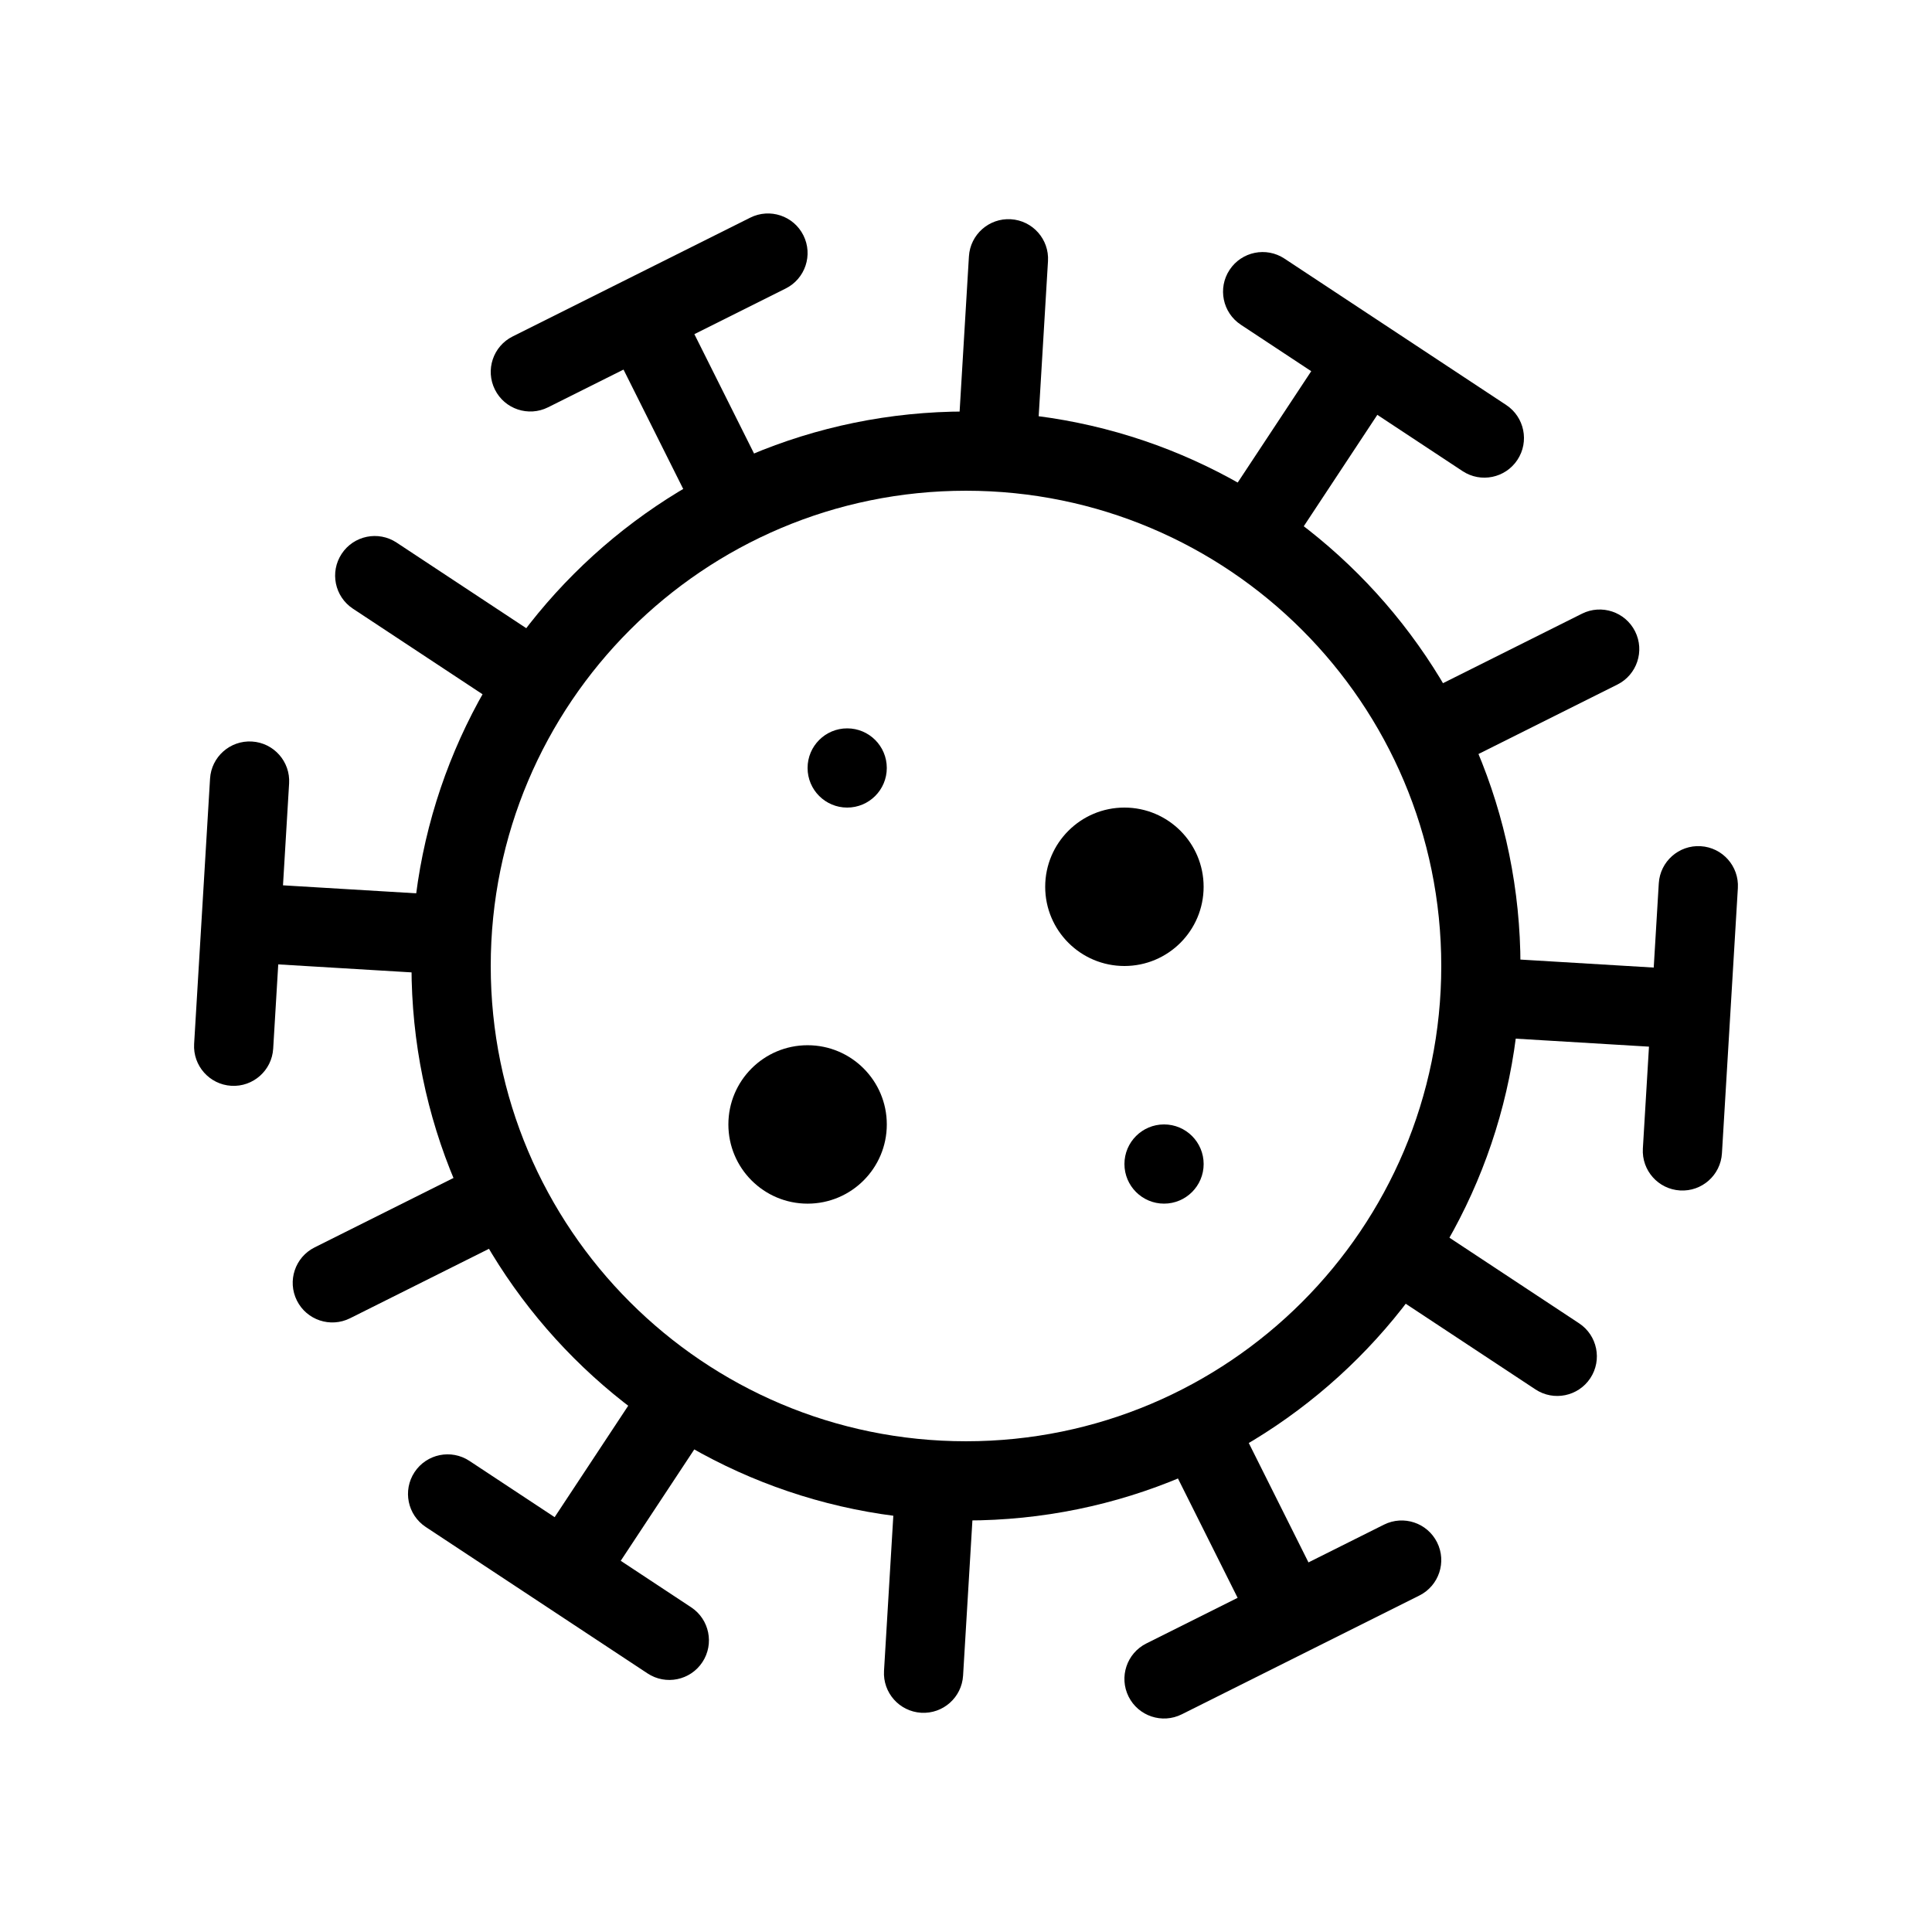
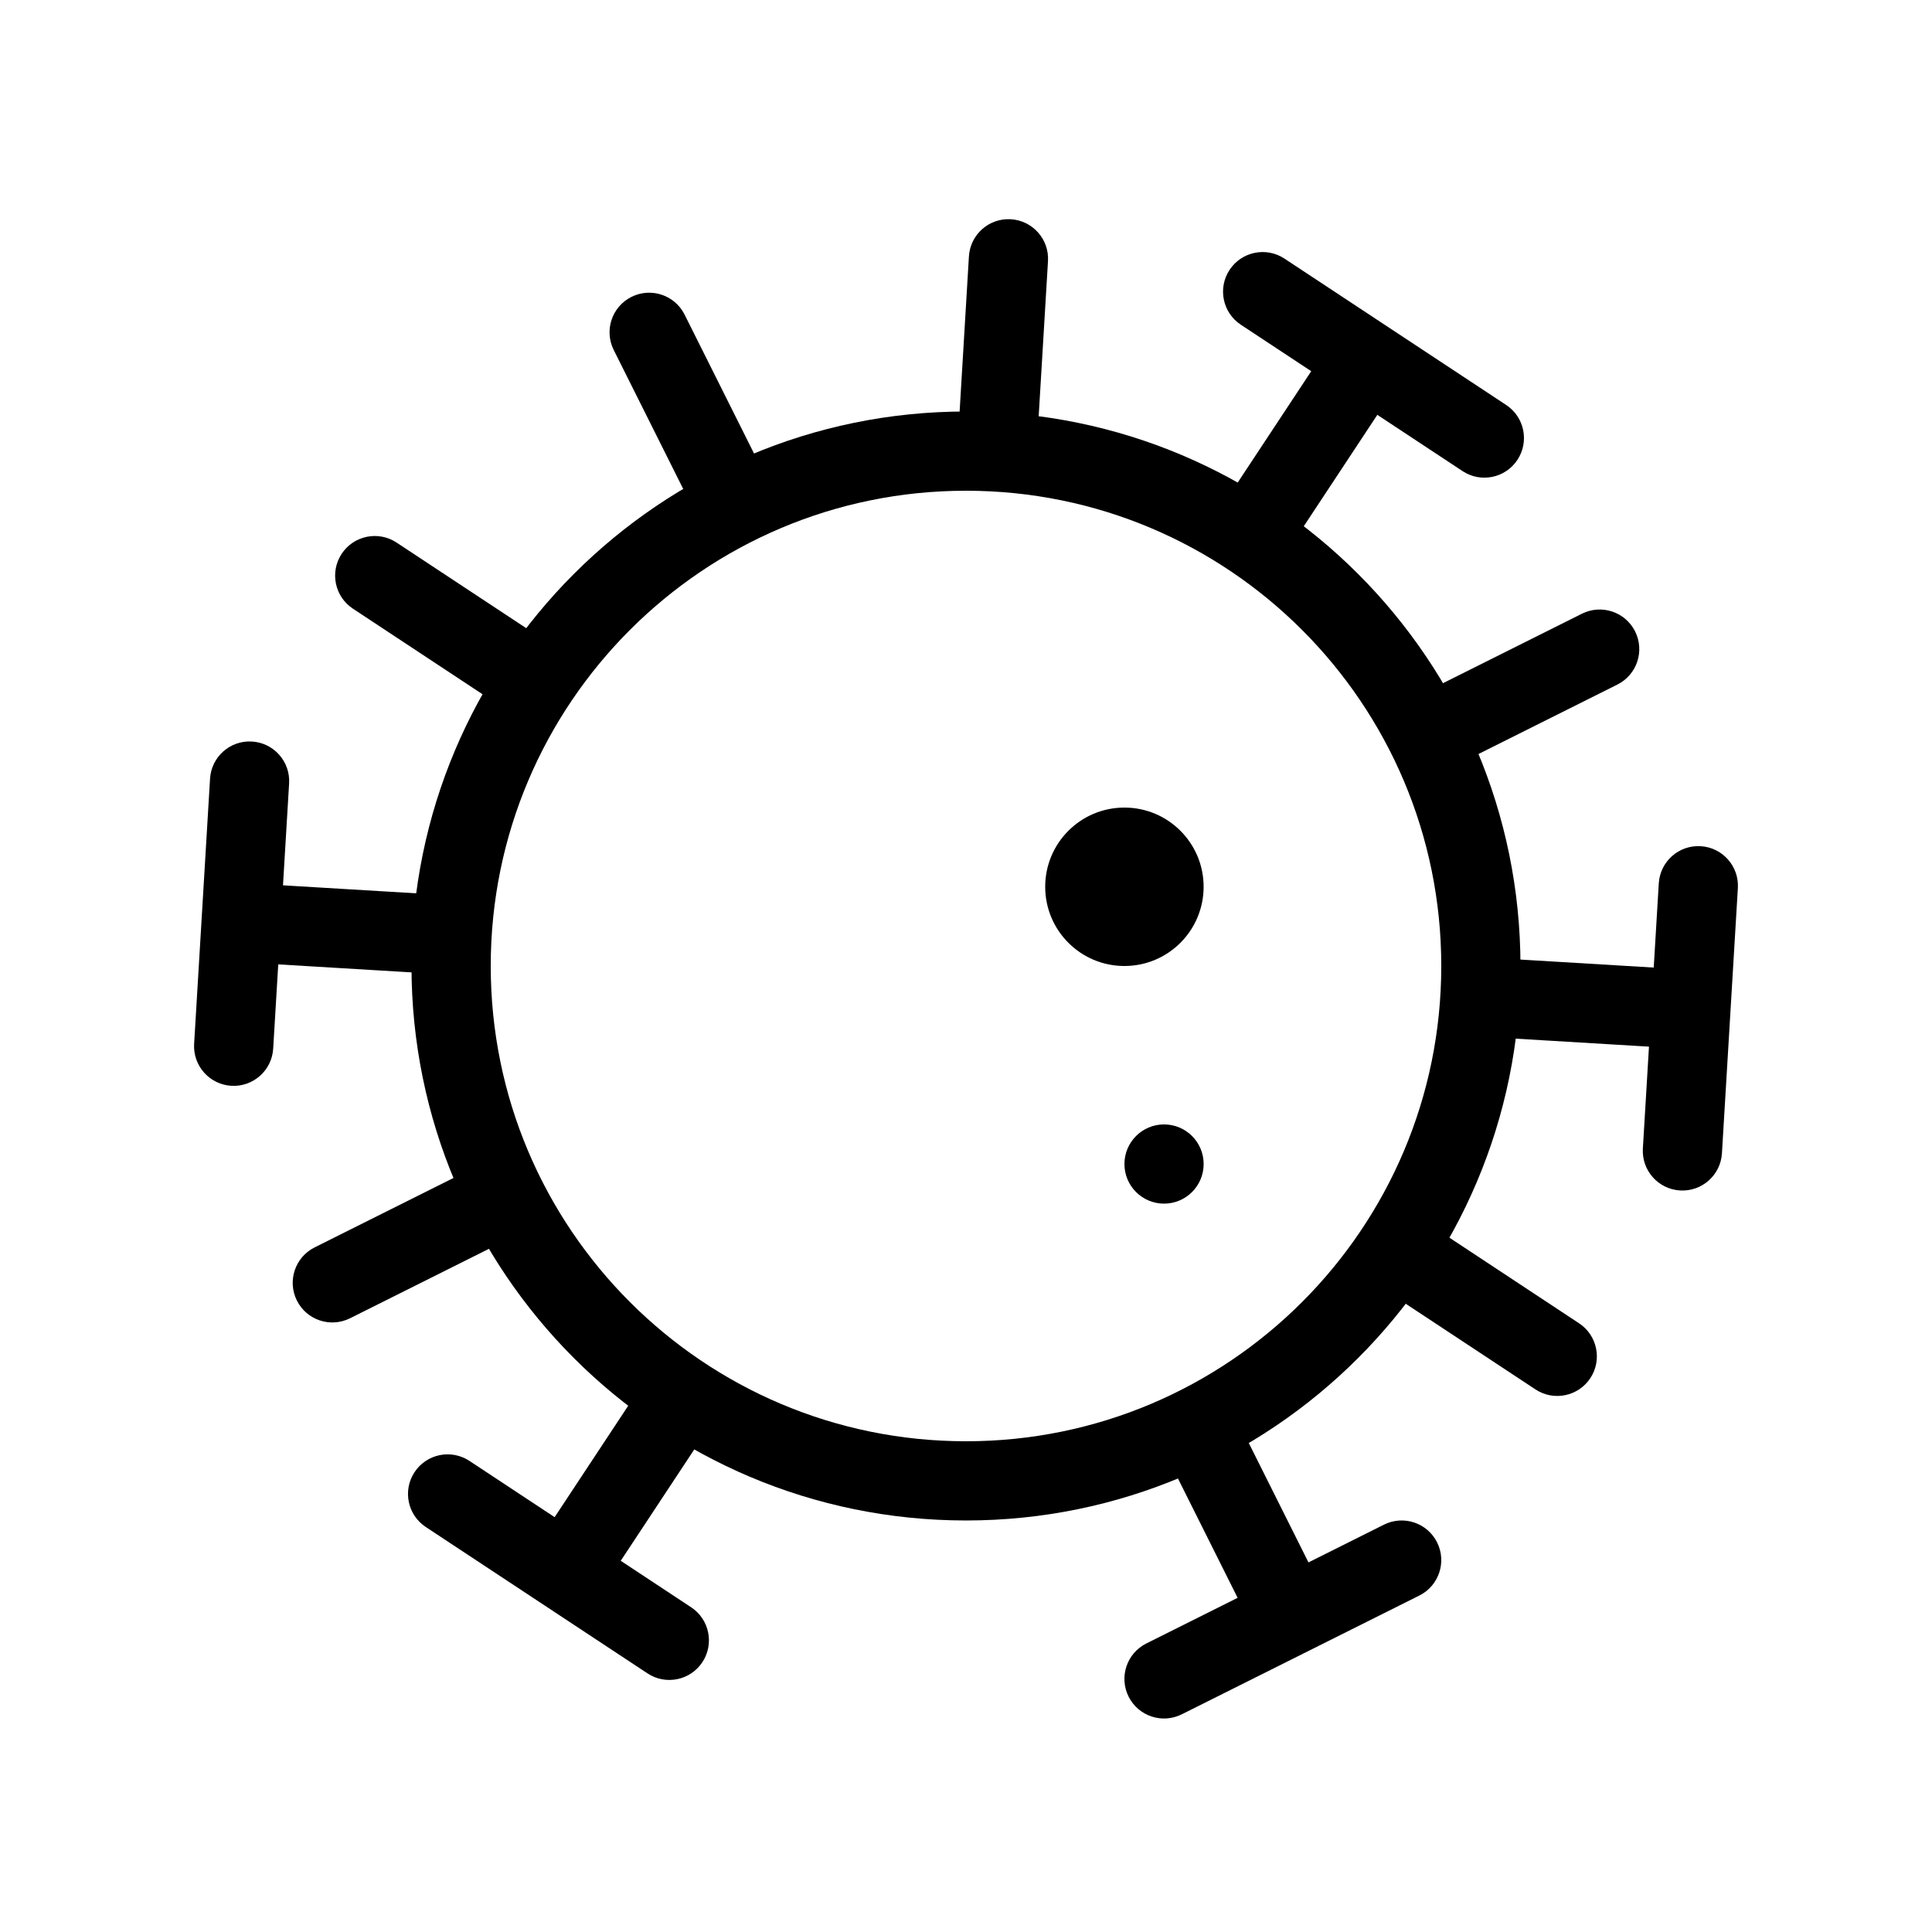
<svg xmlns="http://www.w3.org/2000/svg" fill="#000000" width="800px" height="800px" version="1.1" viewBox="144 144 512 512">
  <g>
    <path d="m400 525.95c69.562 0 125.95-56.391 125.95-125.95 0-69.562-56.387-125.95-125.95-125.95s-125.95 56.391-125.95 125.95c0 69.559 56.391 125.95 125.95 125.95zm0 20.992c81.152 0 146.94-65.789 146.94-146.94 0-81.156-65.789-146.95-146.94-146.95-81.156 0-146.95 65.789-146.95 146.95 0 81.152 65.789 146.94 146.95 146.94z" fill-rule="evenodd" />
    <path d="m311.34 222.68c5.188-2.594 11.492-0.492 14.082 4.691l20.992 41.984c2.594 5.184 0.492 11.488-4.691 14.082-5.188 2.594-11.492 0.492-14.082-4.695l-20.992-41.98c-2.594-5.188-0.492-11.492 4.691-14.082z" fill-rule="evenodd" />
-     <path d="m275.16 247.25c-2.594-5.188-0.492-11.492 4.691-14.082l62.977-31.488c5.188-2.594 11.492-0.492 14.082 4.691 2.594 5.188 0.492 11.492-4.691 14.082l-62.977 31.488c-5.188 2.594-11.492 0.492-14.082-4.691z" fill-rule="evenodd" />
    <path d="m443.09 593.62c-2.59-5.184-0.488-11.488 4.695-14.082l62.977-31.488c5.184-2.594 11.492-0.492 14.082 4.695 2.594 5.184 0.488 11.488-4.691 14.082l-62.977 31.488c-5.188 2.59-11.492 0.488-14.086-4.695z" fill-rule="evenodd" />
    <path d="m330.14 584.49c-3.195 4.84-9.707 6.172-14.543 2.977l-58.758-38.793c-4.84-3.195-6.172-9.707-2.977-14.543 3.195-4.84 9.707-6.168 14.543-2.977l58.758 38.797c4.836 3.191 6.168 9.703 2.977 14.539z" fill-rule="evenodd" />
    <path d="m546.13 265.87c-3.191 4.84-9.703 6.172-14.539 2.977l-58.758-38.793c-4.836-3.195-6.172-9.707-2.977-14.543 3.195-4.84 9.707-6.172 14.543-2.977l58.758 38.793c4.836 3.195 6.168 9.707 2.973 14.543z" fill-rule="evenodd" />
    <path d="m594.7 368.25c5.789 0.348 10.195 5.32 9.852 11.105l-4.219 70.285c-0.348 5.785-5.32 10.195-11.105 9.844-5.789-0.344-10.195-5.316-9.852-11.102l4.219-70.285c0.348-5.785 5.32-10.195 11.105-9.848z" fill-rule="evenodd" />
    <path d="m210.77 340.51c5.785 0.348 10.195 5.32 9.848 11.105l-4.219 70.281c-0.348 5.789-5.32 10.195-11.105 9.852-5.789-0.352-10.195-5.324-9.848-11.109l4.219-70.281c0.344-5.789 5.316-10.195 11.105-9.848z" fill-rule="evenodd" />
    <path d="m290.76 565.45c-4.836-3.195-6.168-9.703-2.973-14.543l25.863-39.172c3.191-4.84 9.703-6.168 14.539-2.977 4.84 3.195 6.172 9.703 2.977 14.543l-25.863 39.172c-3.191 4.836-9.703 6.168-14.543 2.977z" fill-rule="evenodd" />
    <path d="m222.68 488.66c-2.594-5.184-0.492-11.488 4.691-14.082l41.984-20.992c5.188-2.59 11.492-0.488 14.082 4.695 2.594 5.184 0.492 11.488-4.691 14.082l-41.984 20.992c-5.188 2.59-11.492 0.488-14.082-4.695z" fill-rule="evenodd" />
    <path d="m202.1 388.12c0.348-5.789 5.32-10.195 11.105-9.848l46.855 2.812c5.785 0.344 10.195 5.316 9.848 11.105-0.348 5.785-5.32 10.195-11.105 9.848l-46.855-2.812c-5.785-0.348-10.195-5.32-9.848-11.105z" fill-rule="evenodd" />
    <path d="m234.55 290.76c3.191-4.836 9.703-6.168 14.539-2.977l39.172 25.863c4.84 3.195 6.172 9.707 2.977 14.543-3.191 4.836-9.703 6.172-14.543 2.977l-39.172-25.863c-4.836-3.195-6.168-9.707-2.973-14.543z" fill-rule="evenodd" />
    <path d="m458.28 516.56c5.184-2.59 11.492-0.492 14.082 4.695l20.992 41.984c2.594 5.184 0.488 11.488-4.691 14.082-5.188 2.59-11.492 0.488-14.086-4.695l-20.992-41.984c-2.59-5.184-0.488-11.488 4.695-14.082z" fill-rule="evenodd" />
    <path d="m471.8 291.24c-4.836-3.195-6.168-9.703-2.977-14.543l25.867-39.172c3.191-4.836 9.703-6.168 14.539-2.977 4.84 3.195 6.172 9.707 2.977 14.543l-25.863 39.172c-3.191 4.84-9.703 6.172-14.543 2.977z" fill-rule="evenodd" />
    <path d="m516.56 341.71c-2.594-5.184-0.492-11.488 4.691-14.082l41.984-20.992c5.188-2.59 11.492-0.488 14.086 4.695 2.59 5.184 0.488 11.488-4.695 14.082l-41.984 20.992c-5.184 2.594-11.492 0.492-14.082-4.695z" fill-rule="evenodd" />
    <path d="m530.09 407.8c0.348-5.785 5.316-10.195 11.105-9.848l46.855 2.812c5.785 0.348 10.195 5.32 9.848 11.105-0.348 5.789-5.32 10.195-11.105 9.852l-46.855-2.812c-5.785-0.348-10.195-5.32-9.848-11.109z" fill-rule="evenodd" />
    <path d="m508.76 471.8c3.195-4.836 9.707-6.172 14.543-2.977l39.172 25.867c4.836 3.191 6.168 9.703 2.977 14.539-3.195 4.836-9.707 6.172-14.543 2.977l-39.172-25.863c-4.84-3.191-6.168-9.703-2.977-14.543z" fill-rule="evenodd" />
    <path d="m411.88 202.1c5.785 0.348 10.195 5.32 9.848 11.105l-2.812 46.855c-0.348 5.789-5.32 10.199-11.105 9.852s-10.195-5.32-9.848-11.109l2.812-46.855c0.348-5.785 5.32-10.195 11.105-9.848z" fill-rule="evenodd" />
-     <path d="m392.19 530.09c5.789 0.344 10.195 5.316 9.852 11.102l-2.816 46.859c-0.348 5.785-5.316 10.195-11.105 9.848-5.785-0.348-10.195-5.32-9.848-11.105l2.812-46.855c0.348-5.785 5.32-10.199 11.105-9.848z" fill-rule="evenodd" />
-     <path d="m358.02 462.98c11.594 0 20.992-9.398 20.992-20.992s-9.398-20.992-20.992-20.992-20.992 9.398-20.992 20.992 9.398 20.992 20.992 20.992z" fill-rule="evenodd" />
    <path d="m441.98 400c11.594 0 20.992-9.398 20.992-20.992s-9.398-20.992-20.992-20.992-20.992 9.398-20.992 20.992 9.398 20.992 20.992 20.992z" fill-rule="evenodd" />
-     <path d="m379.01 347.52c0 5.797-4.699 10.496-10.496 10.496s-10.496-4.699-10.496-10.496 4.699-10.496 10.496-10.496 10.496 4.699 10.496 10.496z" />
    <path d="m462.98 452.48c0 5.793-4.699 10.496-10.496 10.496s-10.496-4.703-10.496-10.496c0-5.797 4.699-10.496 10.496-10.496s10.496 4.699 10.496 10.496z" />
  </g>
</svg>